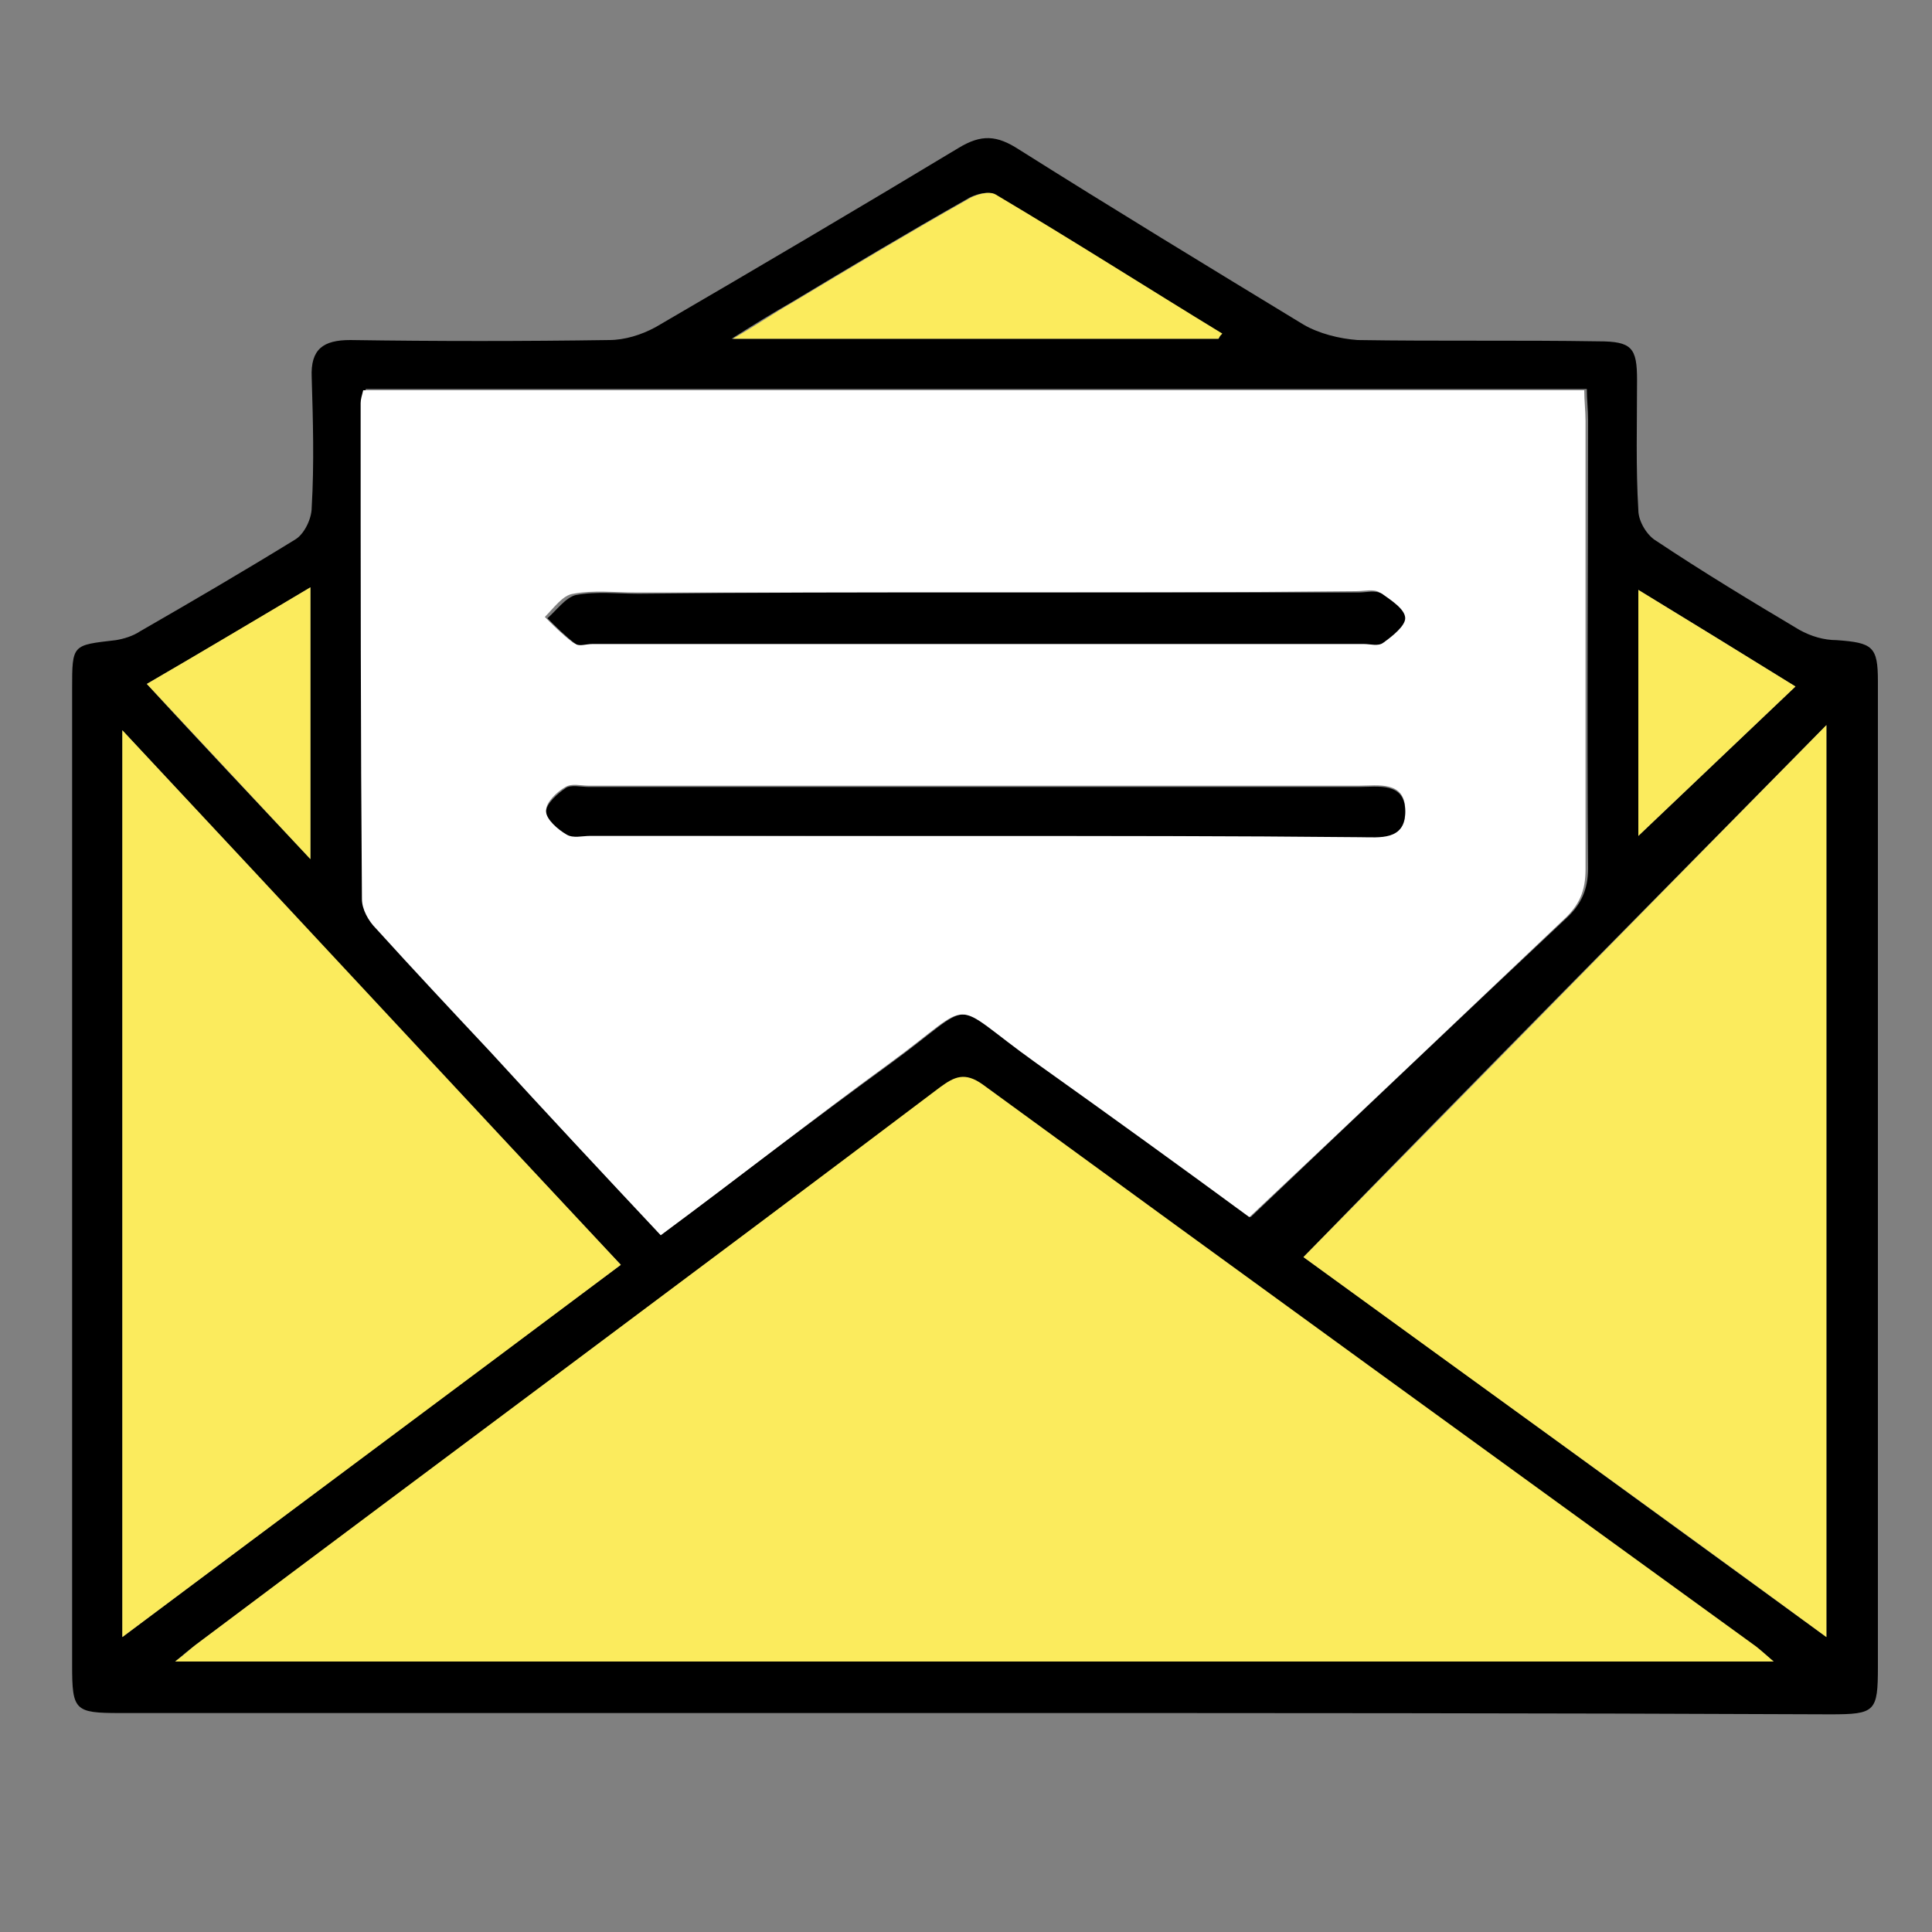
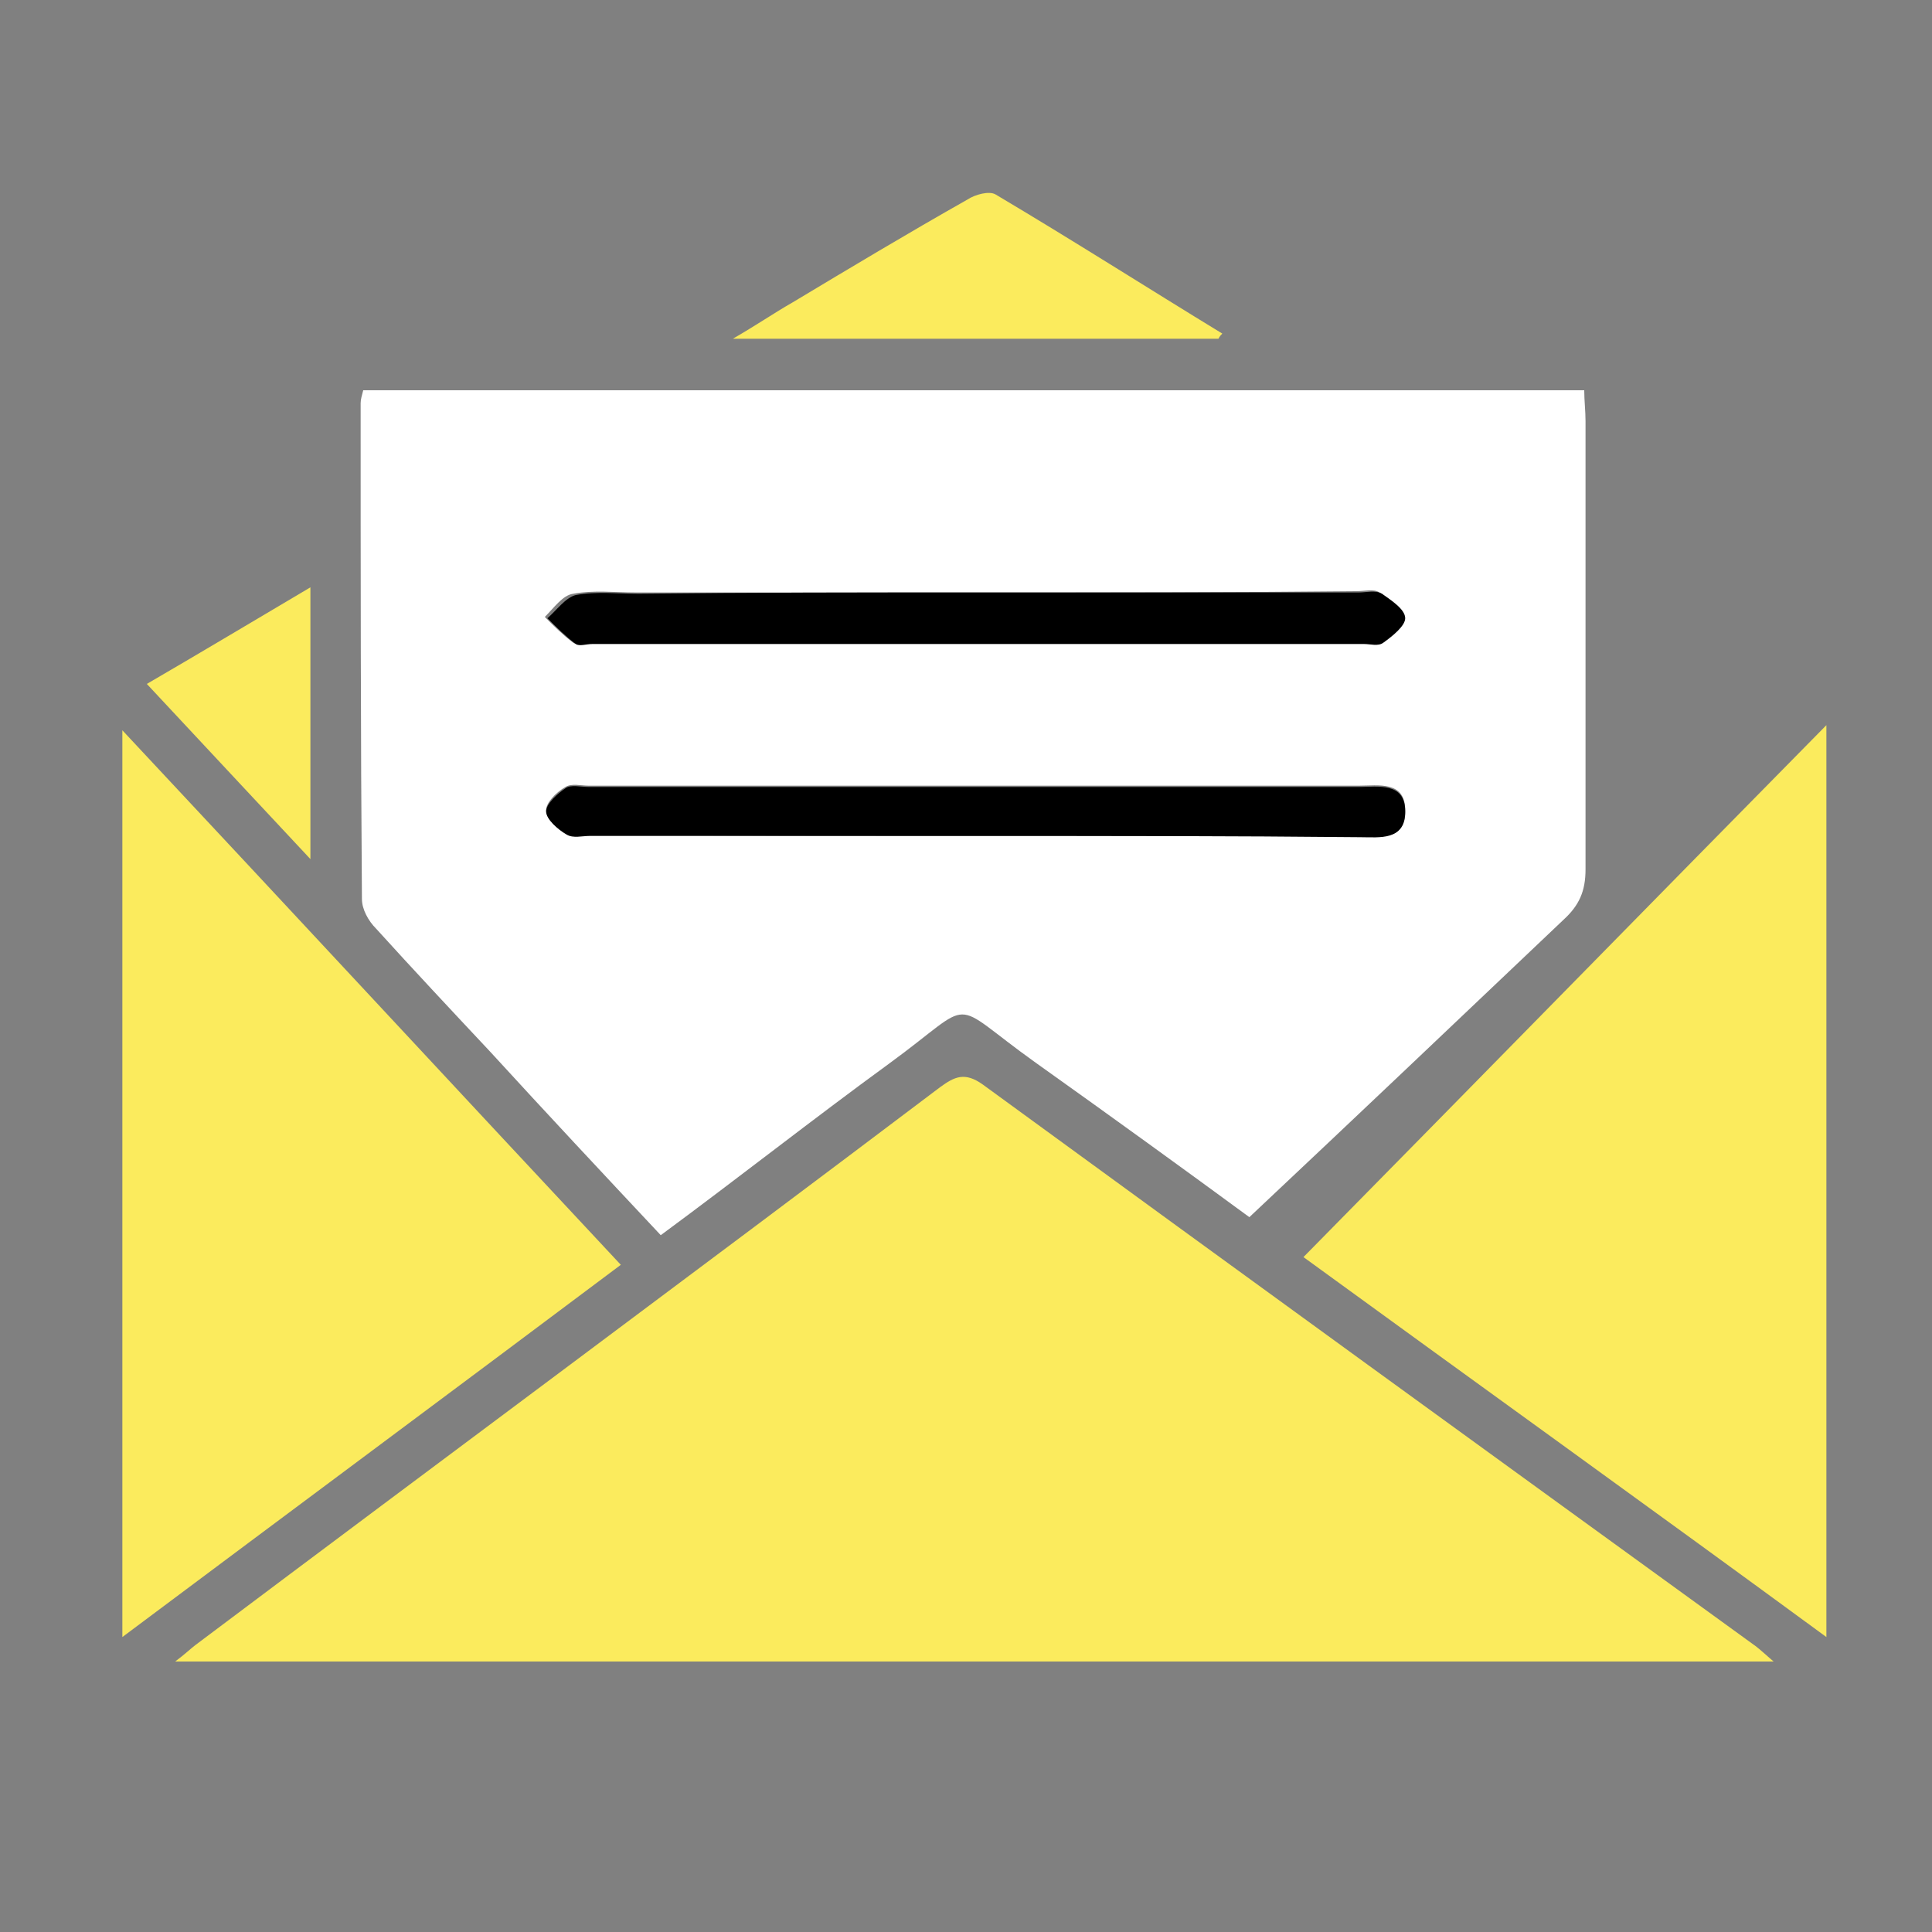
<svg xmlns="http://www.w3.org/2000/svg" x="0px" y="0px" viewBox="0 0 150 150" style="enable-background:new 0 0 150 150;" xml:space="preserve">
  <rect x="0" y="0" width="150" height="150" fill="#808080" stroke="none" />
  <style type="text/css"> .st0{display:none;} .st1{display:inline;fill:#FBEB5D;} .st2{display:inline;} .st3{display:inline;fill:#010202;} .st4{fill:#FFFFFF;} .st5{fill:#FBEB5D;} </style>
  <g id="Calque_1"> </g>
  <g id="Calque_2" class="st0">
-     <polygon class="st1" points="7.4,40.6 36.7,49.6 36.7,99.6 7.4,107.6 " />
    <polygon class="st1" points="108,6.3 99.1,35.7 49.1,35.7 41.1,6.3 " />
    <polygon class="st1" points="41.1,142.5 50,113.2 100,113.2 108,142.5 " />
    <polygon class="st1" points="143.6,40.2 112.4,49.2 112.4,99.1 143.6,107.2 " />
    <circle class="st1" cx="74.9" cy="73.8" r="16.3" />
-     <path class="st2" d="M1.4,74.1c0-10,0-20,0-30c0-6,3.5-8.6,9.3-6.8c8,2.3,16,4.7,24,7.2c4.8,1.5,5.9,3.1,5.9,8.2 c0,5.1,0,10.3,0,15.4c0,1.5-0.1,2.8,2.1,2.7c2.1-0.1,1.6-1.5,1.6-2.7c0-4.8,0-9.5,0-14.3c0.1-6.5,3.7-10.1,10.3-10.1 c4.5,0,9,0,13.5,0c1.2,0,2.7,0.4,2.6-1.7c-0.1-1.8-1.6-1.3-2.5-1.3c-5.4-0.1-10.8-0.1-16.1,0c-3.6,0-6-1.5-7-5 c-2.7-8.8-5.5-17.6-8-26.4c-1.2-4.2,1.5-7.8,6-8C47.1,0.9,51.3,1,55.4,1c16,0,32,0,48.1,0c7.6,0,10,3.2,7.8,10.4 c-2.3,7.8-4.6,15.5-6.9,23.3c-1.3,4.4-3.3,5.9-7.9,5.9c-5.1,0-10.3,0-15.4,0c-1.1,0-2.8-0.6-2.7,1.5c0.1,2,1.7,1.4,2.9,1.4 c4.5,0.1,9,0,13.5,0c6.5,0,10.2,3.7,10.3,10.2c0.1,4.6,0,9.3,0.1,13.9c0,1.2-0.8,3,1.6,2.9c2.1-0.1,1.4-1.7,1.4-2.8 c0.1-5.1,0-10.3,0.1-15.4c0-4.6,1.5-6.6,5.9-7.9c8-2.4,16-4.8,24-7.2c6.3-1.8,9.8,0.8,9.8,7.2c0,19.9,0,39.8,0,59.7 c0,6.3-3.6,8.9-9.5,7.2c-8-2.4-16-4.8-24-7.2c-4.8-1.5-6.1-3.2-6.1-8.5c0-4.8,0-9.5-0.1-14.3c0-1.2,1-3.4-1.6-3.3 c-2.4,0.1-1.4,2-1.4,3.1c-0.1,4,0,8-0.1,12c-0.1,6.9-3.7,10.7-10.6,10.8c-4.1,0.1-8.3-0.1-12.4,0.1c-1.5,0-3.9-1-3.8,2.1 c0.1,2.8,2.2,1.8,3.6,1.8c5,0.1,10,0.1,15,0c3.8-0.1,6.1,1.7,7.2,5.2c2.6,8.3,5.2,16.7,7.6,25c1.6,5.5-1.1,9.1-6.9,9.2 c-20.1,0.1-40.3,0.1-60.4,0c-6.3,0-8.7-3.5-6.9-9.7c2.4-8,4.8-16,7.2-24c1.4-4.6,3-5.7,7.9-5.7c5.1,0,10.3,0,15.4,0 c1.3,0,2.8,0.4,2.8-1.8c0.1-2.4-1.5-2.2-3-2.2c-4.3,0-8.5,0.1-12.8,0c-7.2-0.1-10.7-3.8-10.8-11c0-4.3,0-8.5,0-12.8 c0-1.1,0.2-2.3-1.6-2.3c-1.7,0-2.1,0.7-2.1,2.2c0.1,5.4-0.1,10.8,0.1,16.1c0.1,3.9-1.5,6.4-5.3,7.5c-8.4,2.5-16.7,5.2-25,7.6 c-5.4,1.6-8.9-1.1-8.9-6.7C1.4,94.6,1.4,84.3,1.4,74.1z M104.4,140.1c-2.3-7.6-4.6-14.6-6.5-21.7c-0.6-2.3-1.7-2.9-3.9-2.9 c-13.1,0.1-26.3,0.1-39.4,0c-2.3,0-3,0.9-3.5,2.8c-1.8,6.1-3.4,12.2-5.5,18.2c-1.1,3.1-0.2,3.6,2.7,3.6c12.8-0.1,25.5,0,38.3,0 C92.3,140.1,98.1,140.1,104.4,140.1z M75.1,8.4c-9.1,0-18.2,0.1-27.4,0c-2.3,0-3.1,0.4-2.3,3c2.1,6.4,3.9,12.8,5.8,19.3 c0.5,1.8,1.4,2.5,3.4,2.5c13.2-0.1,26.5-0.1,39.7,0c1.9,0,2.8-0.6,3.4-2.5c1.8-6.5,3.8-12.9,5.9-19.3c0.8-2.4,0.2-3-2.3-2.9 C92.6,8.5,83.9,8.4,75.1,8.4z M140.4,44.4c-7.8,2.4-15.3,4.6-22.8,6.9c-1.7,0.5-1.9,1.7-1.9,3.1c0,13.3,0.1,26.5,0,39.8 c0,2,0.8,2.9,2.6,3.4c6.3,1.8,12.7,3.6,19,5.7c3,1,3.3-0.1,3.3-2.7c-0.1-11.1,0-22.3,0-33.4C140.4,59.7,140.4,52.3,140.4,44.4z M8.9,73.9c0,8.7,0.1,17.5,0,26.2c0,2.8,0.1,4.2,3.6,2.9c6-2.1,12.1-3.7,18.2-5.5c1.8-0.5,2.6-1.4,2.6-3.4 c-0.1-13.2-0.1-26.5,0-39.7c0-2.1-0.8-3-2.8-3.6c-6.2-1.7-12.4-3.7-18.5-5.7c-2.6-0.9-3.1,0-3.1,2.5C8.9,56.5,8.9,65.2,8.9,73.9z M74.7,58.6c-8.3,0-15.3,7-15.3,15.2c0,8.2,6.8,15,15.1,15c8.4,0.1,15.4-6.7,15.5-15C90,65.6,83,58.6,74.7,58.6z M97.6,77.5 c-2.7,10.5-9.4,16.4-19.4,19.1c5.4,0.1,10.6,0.1,15.9,0.1c2.4,0,3.7-0.8,3.6-3.5C97.5,87.9,97.6,82.7,97.6,77.5z M70.4,96.7 c-9.5-2.9-15.8-8.9-18.4-18.8c-0.2,5-0.1,10-0.3,14.9c-0.1,3.1,1.3,3.9,4,3.9C60.7,96.6,65.5,96.7,70.4,96.7z M97.6,69.5 c0-5.1,0-10.2,0-15.3c0-1.4-0.1-2.8-1.9-3.1c-1.3-0.2-14,0.1-15.8,0.5C89.1,54.2,94.7,60.3,97.6,69.5z M69.6,51c-5,0-9.9,0-14.9,0 c-1.6,0-2.8,0.4-2.8,2.2c-0.1,5.4,0,10.7,0,16.1C54.6,60.1,60.3,54.1,69.6,51z" />
  </g>
  <g id="Calque_3" class="st0">
-     <rect x="6" y="22.8" class="st1" width="138.3" height="78" />
    <path class="st2" d="M149.2,73.6c0-13.8,0-27.6,0-41.4c0-6.5-3.7-11.8-9.8-13.2c-1.8-0.4-3.8-0.3-5.8-0.3 c-39.6,0-79.3,0.1-118.9-0.1C6.1,18.6,1,24.5,1,31.4C1,59,1,86.5,1,114c0,7.9,5.1,12.7,13,12.8c8.1,0.1,16.2,0,24.3,0 c6.2,0,6.2,0,3.7,5.6c-2.1,4.7,0.3,8.6,5.4,8.7c17.1,0,34.3,0,51.4,0c5,0,7.3-3.6,5.5-8.3c-0.4-1.1-0.9-2.1-1.5-3.1 c-1.3-2.2-0.6-2.8,1.8-2.8c9.6,0.1,19.2-0.3,28.8,0.1c10.7,0.5,15.8-5.8,15.5-15.3c-0.4-12.7-0.1-25.4-0.1-38 C149.1,73.6,149.2,73.6,149.2,73.6z M15.7,25.5c38,0,76.1,0,114.1,0c2.2,0,4.3,0.2,6.5,0.1c3.4-0.2,5.9,2.3,5.9,5.7 c0,22.4,0,44.8,0,67.2H7.8c0-21.7,0-43.3,0-65C7.8,27.2,9.5,25.5,15.7,25.5z M50.9,134.2c-1.5,0-1.7-0.4-1.2-1.8 c1.9-5.3,2.2-5.6,7.7-5.6c10.6,0,21.2,0.2,31.8-0.1c4-0.1,6.2,1.1,7.2,4.8c0.2,0.7,0.6,1.4,1.2,2.7 C81.7,134.2,66.3,134.2,50.9,134.2z M134.8,120c-19.9,0-39.8,0-59.6,0c0,0,0,0,0,0c-19.8,0-39.5,0-59.3,0c-6.4,0-8.1-1.7-8.1-8.1 c0-2,0-4.1,0-6.1h134.4c0,2.6,0,5.1,0,7.7C142.2,118.3,140.2,120,134.8,120z" />
    <circle class="st2" cx="73.5" cy="113.2" r="4.5" />
  </g>
  <g id="Calque_4" class="st0">
    <polygon class="st1" points="17.1,36 32.9,40.5 20.8,84.2 5.8,80.5 " />
    <polygon class="st1" points="107.6,40.5 122,32.5 144.2,72.1 131,80 " />
    <path class="st3" d="M148.5,70.7c-7.3-13.4-14.7-27-22-40.6c-0.2-0.5-0.4-0.9-0.7-1.3c-0.7-0.9-1.8-1.5-2.9-1.6 c-1.1-0.1-2.2,0.2-3,0.8c-5,2.8-9.4,5.2-13.5,7.4c-0.5,0.2-0.9,0.4-1.3,0.8c-1.6,1.5-1.9,3.9-0.6,5.7c0.2,0.3,0.3,0.6,0.4,0.9 c0.2,0.4,0.4,0.7,0.6,1.1c1.7,3.1,3.4,6.2,5,9.3c4.2,7.9,8.6,16.1,13.2,23.9l0.1,0.2c2,2.6,1.8,6.2-0.5,8.5l-0.1,0.2 c-3.9,5.2-7.7,10.1-13.7,13.1c-8.1,4.2-16.2,8.7-24,13c-3.8,2.1-7.5,4.1-11.3,6.2c-0.5,0.3-1.1,0.6-1.7,0.8 c-1.3,0.5-2.9-0.1-3.5-1.3c-0.6-1.2-0.2-2.7,0.9-3.5c0.9-0.6,1.8-1.1,2.7-1.6l10.9-6c1.8-1,2.5-3.2,1.5-5c-0.5-0.9-1.2-1.5-2.2-1.8 c-1-0.3-2-0.2-2.8,0.3L60.1,111c-0.3,0.2-0.7,0.4-1,0.5l-0.5,0.2c-1.4,0.7-3.1,0-3.8-1.4c-0.7-1.4,0-3.1,1.4-3.8l0.1-0.1 c2.4-1.4,4.9-2.7,7.3-4c2.2-1.2,4.5-2.4,6.7-3.7c2.7-1.4,5-2.7,7-3.9l0.7-0.4l0.2-0.3c1-1.3,1-3.1,0-4.3L78,89.7 c-1.1-1.5-3.2-1.9-4.8-0.9l-1.7,0.8l-26.2,14.3c-1.3,0.7-2.4,0.9-3.4,0.7c-0.6-0.2-1.1-0.6-1.5-1.3c-0.9-1.6-0.2-3,2-4.3l16.8-9.1 l11.3-6.2l0.4-0.2c1.5-0.9,2.1-2.8,1.4-4.5l0-0.3L72,78.3c-1-1.7-3.1-2.2-4.8-1.3c-0.6,0.3-1.2,0.6-1.7,0.9c-0.3,0.2-0.6,0.4-1,0.5 c-5.5,3-11.8,6.4-18,9.7l-0.2,0.1c-0.1,0.1-0.3,0.2-0.4,0.3c-1.4,0.7-3.1,0.2-3.8-1.1c-0.1-0.1-0.1-0.2-0.2-0.4 c-0.6-1.6,0.3-3.3,1.9-3.9l7.5-4c2.3-1.2,3.1-3.2,2.1-5.3c-0.5-1.2-1.3-1.7-1.9-1.9c-1.1-0.4-2.3-0.2-3.7,0.5 C46.9,73,46,73.5,45,74c-1.9,1-3.9,2-5.6,3.1c-0.8,0.5-1.5,1-2.2,1.7c-1.9,1.9-3,4.5-3,7.2c0,2.7,1.1,5.3,3.1,7.3c0,0,0,0-0.1,0 c-0.5,0.3-1,0.7-1.4,1.2c0,0,0,0,0,0c-0.1-1.4-1-2.4-2-3.2c-1.5-1.5-3.1-2.9-4.9-4.2c-2.4-1.5-2.8-3-1.9-6.3 c2.4-8.9,4.6-18,6.8-26.7c0.9-3.6,1.8-7.3,2.7-11c0-0.2,0.1-0.3,0.1-0.5c0-0.2,0.1-0.5,0.1-0.6c0,0,0,0,0,0l0.1,0 c5.2-1.4,10.5-2.4,15.8-3.1c1.9,0,3.9,0.3,5.8,0.9l32.4,7.9c4.5,1.1,4.1,2.7,3.8,3.8c-0.2,0.8-0.5,1.3-1,1.6 c-0.9,0.5-2.3,0.6-4.2,0.1c-5.1-1.3-10.3-2.6-15.5-3.9c-4.5-1-5.4-0.5-6.9,3.7c-2.5,6.8-9.6,10.5-16.7,8.6 c-0.6-0.1-1.2-0.3-1.8-0.4c-0.8-0.2-1.6-0.4-2.4-0.5l-0.5,0c-1.9-0.2-3.6,1-3.9,2.9l0,0.2c0,0.2,0,0.4,0,0.6 c-0.1,1.9,1.3,3.5,3.2,3.8l0.3,0.1c1.4,0.3,2.8,0.7,4.2,1c9.5,2.2,19.5-2.6,23.6-11.5l0.1-0.3c0.2-0.4,0.6-0.5,1-0.3l0.3,0.1 c2.2,0.6,4.4,1.1,6.6,1.7c2.5,0.6,5,1.3,7.5,1.9c2.7,0.8,5.6,0.6,8.1-0.6c3.9-1.9,6.2-6.1,5.6-10.4c-0.4-4.5-3.7-8.2-8-9.1 c-3.1-0.8-6.3-1.6-9.5-2.3c-6-1.5-12.3-3-18.3-4.7c-9-2.8-18.5-2.8-27.4,0c-3.5,1.1-7.2,1-10.7-0.2c-2.1-0.6-4.3-1.2-6.5-1.7 c-1-0.2-2-0.5-3-0.7c-3.6-0.9-5.2,0.1-6.1,3.6C8.9,49.8,5.1,65,1.3,80.1c-0.4,1.5-0.2,2.7,0.4,3.6c0.6,1,1.7,1.6,3.2,1.8 c1.3,0.3,2.5,0.6,3.8,0.9c1.5,0.4,3.1,0.8,4.7,1.1l0.1,0c4.4,0.6,8.4,2.6,11.5,5.9c1.3,1.3,2.6,2.5,4.1,3.6 c0.7,0.6,1.7,1.5,3.1,1.5c0.1,0,0.1,0,0.2,0c0.3,0,0.7-0.1,1-0.3c-0.9,2.4-0.9,5.1,0.1,7.6c2.2,5.2,8.2,7.7,13.4,5.5 c0.1-0.1,0.3-0.1,0.4-0.1c0,0.1,0,0.1,0.1,0.2c0.1,0.7,0.3,1.3,0.6,2c1.1,2.5,3.1,4.4,5.6,5.4c2.5,1,5.3,1,7.7-0.1c0,0,0,0,0.1,0 c0,0.1,0,0.1,0,0.2c1,4.7,5.1,8,9.8,8.1c0.1,0,0.2,0,0.3,0c1.8,0,3.5-0.5,5-1.3l28.1-15.3c0.8-0.4,1.5-0.9,2.3-1.3 c2.1-1.2,4.3-2.4,6.6-3.5c6.6-3.5,12.1-8.9,15.7-15.4c1.9-3.5,5-6.4,8.7-8c3-1.4,6-3,8.7-4.8C149.7,75.6,150.2,73.8,148.5,70.7z M29.1,41.5c-1.2,4.7-2.4,9.5-3.7,14.2L24,61.2c-1.6,6.4-3.3,13-4.9,19.7c0,0.2-0.1,0.4-0.1,0.5c-0.1,0-0.2,0-0.4-0.1 c-2.9-0.9-6-1.6-8.7-2.2l-0.1,0c-0.2,0-0.4-0.1-0.4-0.1c0-0.1,0-0.3,0.1-0.5c2.8-10.9,5.5-22.1,8.2-32.9l1.3-5.2 c0.1-0.4,0.2-0.9,0.3-1.3c0.3,0.1,0.7,0.2,1.1,0.3l8.5,2.1L29.1,41.5C29.1,41.5,29.1,41.5,29.1,41.5z M140.7,72.1l-9,4.8 c0,0,0,0,0,0l-0.1-0.2c-6.3-11.8-12.8-23.8-19.4-35.7c0-0.1-0.1-0.1-0.1-0.1c0.1,0,0.2-0.1,0.3-0.2l1-0.5c2.3-1.2,4.7-2.4,7-3.8 c0.3-0.2,0.6-0.3,0.7-0.3c0.1,0.1,0.2,0.3,0.5,0.7l5.3,9.7c2.8,5.1,5.5,10.2,8.3,15.3l5.5,10.1C140.6,71.9,140.7,72,140.7,72.1z" />
  </g>
  <g id="Calque_5">
    <g>
-       <path d="M75.6,133c-22.1,0-44.2,0-66.3,0c-3.5,0-3.7-0.2-3.7-3.7c0-25.3,0-50.5,0-75.8c0-3.5,0-3.4,3.4-3.8 c0.6-0.1,1.3-0.3,1.9-0.7c4-2.3,8.1-4.7,12-7.1c0.7-0.4,1.3-1.6,1.3-2.5c0.2-3.4,0.1-6.8,0-10.1c-0.1-2.2,0.9-2.9,3-2.9 c6.7,0.1,13.4,0.1,20.1,0c1.2,0,2.5-0.4,3.6-1c7.9-4.6,15.7-9.2,23.5-13.9c1.8-1.1,3-1,4.7,0.1c7.3,4.6,14.7,9.1,22.1,13.6 c1.2,0.7,2.8,1.1,4.2,1.2c6.2,0.1,12.5,0,18.7,0.1c2.6,0,3,0.5,3,3c0,3.4-0.1,6.8,0.1,10.1c0,0.9,0.7,2,1.4,2.4 c3.6,2.4,7.4,4.7,11.1,6.9c0.9,0.5,1.9,0.8,2.9,0.8c2.8,0.2,3.2,0.5,3.2,3.2c0,7.4,0,14.7,0,22.1c0,18.1,0,36.2,0,54.4 c0,3.5-0.2,3.7-3.7,3.7C119.8,133,97.7,133,75.6,133z M51.3,95.9c6.1-4.6,11.9-9,17.8-13.3c7-5.1,4.4-5.1,11.4-0.1 c5.9,4.2,11.7,8.4,16.6,12c8.3-7.9,16.4-15.6,24.5-23.2c1.2-1.1,1.7-2.3,1.7-3.9c-0.1-11.6,0-23.2,0-34.8c0-0.8-0.1-1.6-0.1-2.4 c-31.8,0-63.2,0-94.8,0c-0.1,0.4-0.2,0.7-0.2,1c0,12.9,0,25.7,0,38.6c0,0.8,0.5,1.7,1.1,2.3c2.9,3.2,5.9,6.4,8.9,9.6 C42.4,86.4,46.8,91.1,51.3,95.9z M137.7,129c-0.7-0.6-1-0.9-1.4-1.1c-20-14.5-40-29-60-43.6c-1.4-1-2.2-0.6-3.3,0.2 c-19.3,14.4-38.5,28.8-57.8,43.2c-0.4,0.3-0.9,0.7-1.6,1.3C55.1,129,96.1,129,137.7,129z M101.2,97.6 c13.7,9.9,27.1,19.7,40.6,29.5c0-23.5,0-46.9,0-70.8C128.1,70.2,114.7,83.7,101.2,97.6z M9.5,56.7c0,23.7,0,46.9,0,70.4 c13.1-9.8,25.8-19.3,38.7-28.9C35.2,84.4,22.5,70.7,9.5,56.7z M94.6,26.3c0.1-0.1,0.1-0.3,0.2-0.4c-5.9-3.6-11.7-7.2-17.6-10.8 c-0.5-0.3-1.6,0-2.2,0.4c-4.6,2.6-9.1,5.3-13.6,8c-1.4,0.8-2.7,1.6-4.6,2.8C69.9,26.3,82.3,26.3,94.6,26.3z M24.1,66.7 c0-7.3,0-14,0-21.1c-4.3,2.6-8.4,5-12.7,7.5C15.6,57.7,19.7,62,24.1,66.7z M127.2,45.8c0,6.8,0,13.1,0,19.1c4-3.8,8-7.6,12.2-11.6 C135.2,50.7,131.3,48.3,127.2,45.8z" />
      <path class="st4" d="M51.3,95.9c-4.5-4.8-8.9-9.5-13.2-14.2c-3-3.2-6-6.4-8.9-9.6c-0.6-0.6-1.1-1.5-1.1-2.3C28,57,28,44.1,28,31.3 c0-0.3,0.1-0.6,0.2-1c31.5,0,63,0,94.8,0c0,0.8,0.1,1.6,0.1,2.4c0,11.6,0,23.2,0,34.8c0,1.7-0.5,2.8-1.7,3.9 C113.4,79,105.4,86.6,97,94.5c-4.9-3.6-10.7-7.8-16.6-12c-7-5-4.4-5-11.4,0.1C63.1,86.9,57.4,91.4,51.3,95.9z M75.8,46 c-8.8,0-17.6,0-26.4,0c-1.7,0-3.3-0.2-4.9,0.1c-0.8,0.1-1.5,1.1-2.2,1.8c0.7,0.7,1.4,1.4,2.2,2c0.3,0.2,0.9,0,1.3,0 c20,0,40,0,59.9,0c0.5,0,1.2,0.2,1.5-0.1c0.7-0.5,1.7-1.2,1.7-1.9c0-0.6-1-1.4-1.8-1.9c-0.4-0.3-1.2-0.1-1.8-0.1 C95.7,46,85.7,46,75.8,46z M75.8,64.9c9.9,0,19.9,0,29.8,0c1.5,0,3.6,0.4,3.5-2c0-2.3-2.1-1.9-3.6-1.9c-19.9,0-39.9,0-59.8,0 c-0.6,0-1.3-0.2-1.8,0.1c-0.7,0.4-1.5,1.2-1.5,1.8c0,0.6,0.9,1.4,1.6,1.8c0.4,0.3,1.2,0.1,1.8,0.1C55.8,64.9,65.8,64.9,75.8,64.9z " />
      <path class="st5" d="M137.7,129c-41.6,0-82.6,0-124.1,0c0.8-0.6,1.2-1,1.6-1.3C34.5,113.2,53.8,98.9,73,84.4 c1.1-0.8,1.9-1.2,3.3-0.2c20,14.6,40,29.1,60,43.6C136.7,128.1,137,128.4,137.7,129z" />
      <path class="st5" d="M101.2,97.6c13.6-13.8,26.9-27.4,40.6-41.3c0,23.8,0,47.2,0,70.8C128.3,117.2,114.8,107.5,101.2,97.6z" />
      <path class="st5" d="M9.5,56.7c13.1,14,25.8,27.7,38.7,41.5c-12.8,9.6-25.6,19.1-38.7,28.9C9.5,103.6,9.5,80.4,9.5,56.7z" />
      <path class="st5" d="M94.6,26.3c-12.4,0-24.7,0-37.7,0c1.9-1.1,3.2-2,4.6-2.8c4.5-2.7,9-5.4,13.6-8c0.6-0.4,1.7-0.7,2.2-0.4 c5.9,3.5,11.7,7.2,17.6,10.8C94.8,26,94.7,26.1,94.6,26.3z" />
      <path class="st5" d="M24.1,66.7c-4.4-4.7-8.4-9-12.7-13.6c4.3-2.5,8.3-4.9,12.7-7.5C24.1,52.7,24.1,59.4,24.1,66.7z" />
-       <path class="st5" d="M127.2,45.8c4.1,2.5,8,4.9,12.2,7.5c-4.2,4-8.2,7.8-12.2,11.6C127.2,58.9,127.2,52.5,127.2,45.8z" />
      <path d="M75.8,46c9.9,0,19.8,0,29.7,0c0.6,0,1.3-0.2,1.8,0.1c0.7,0.5,1.8,1.2,1.8,1.9c0,0.6-1,1.4-1.7,1.9c-0.4,0.3-1,0.1-1.5,0.1 c-20,0-40,0-59.9,0c-0.5,0-1,0.2-1.3,0c-0.8-0.6-1.5-1.3-2.2-2c0.7-0.6,1.4-1.6,2.2-1.8c1.6-0.3,3.3-0.1,4.9-0.1 C58.3,46,67,46,75.8,46z" />
      <path d="M75.8,64.9c-10,0-20,0-30,0c-0.6,0-1.3,0.2-1.8-0.1c-0.7-0.4-1.6-1.2-1.6-1.8c0-0.6,0.9-1.4,1.5-1.8 c0.4-0.3,1.2-0.1,1.8-0.1c19.9,0,39.9,0,59.8,0c1.5,0,3.6-0.4,3.6,1.9c0,2.3-2,2-3.5,2C95.7,64.9,85.7,64.9,75.8,64.9z" />
    </g>
  </g>
</svg>